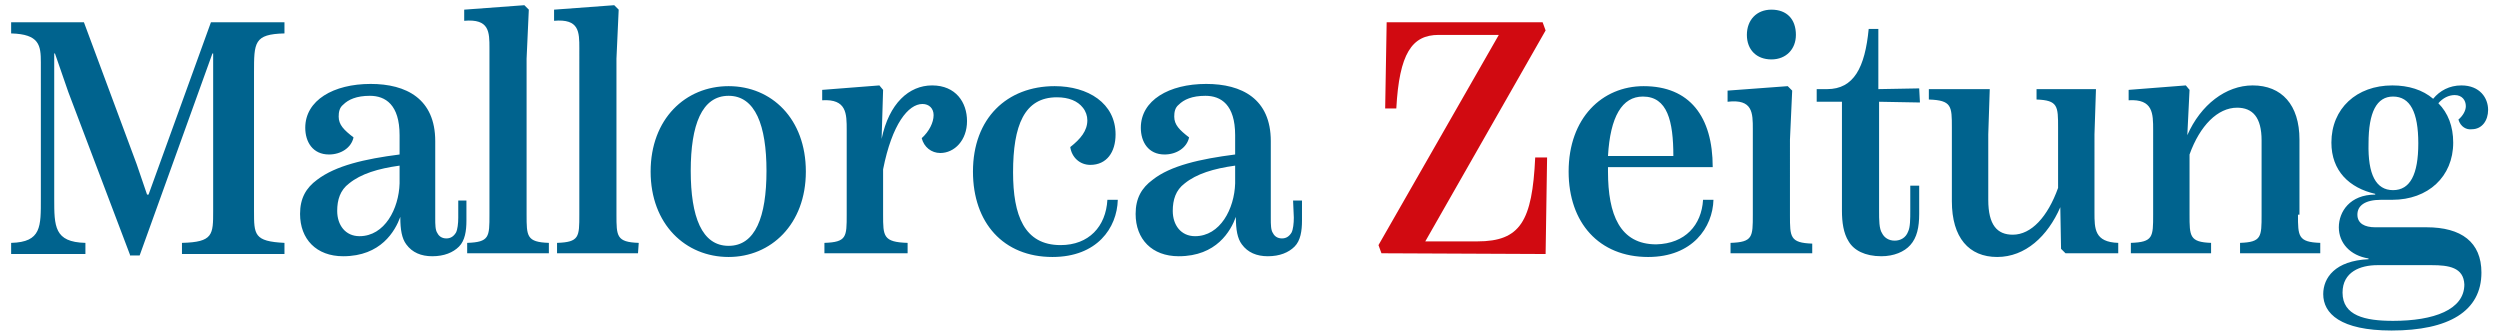
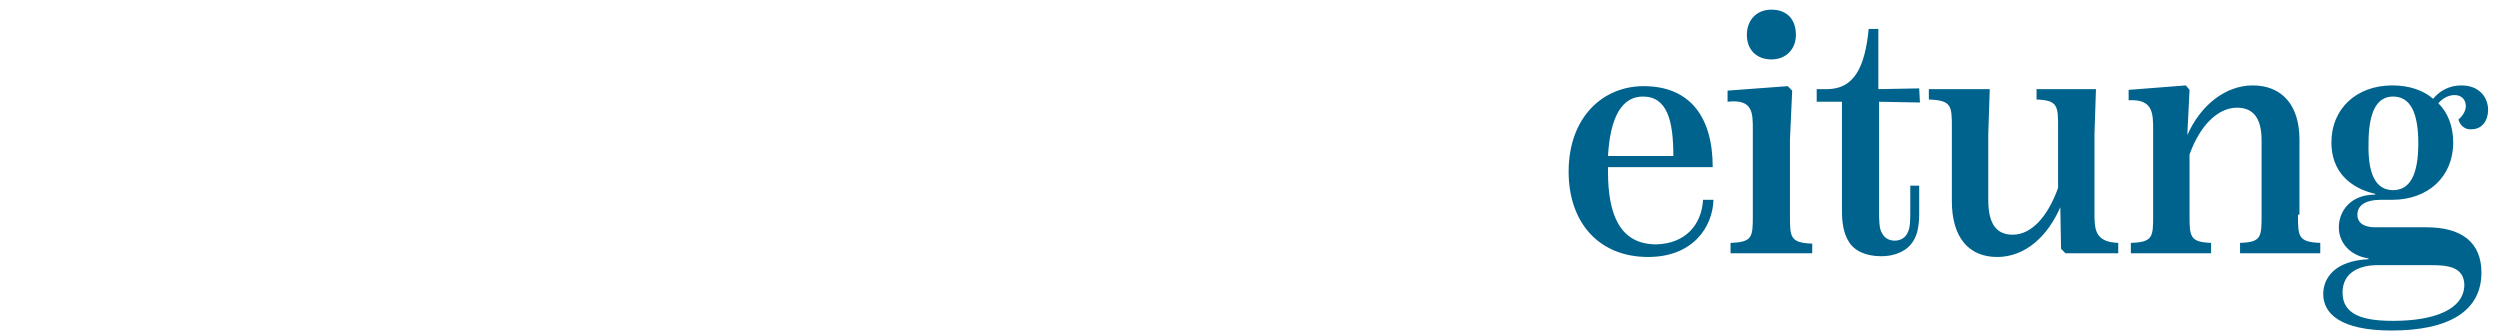
<svg xmlns="http://www.w3.org/2000/svg" version="1.1" id="Capa_1" x="0px" y="0px" viewBox="0 0 336.6 44.5" style="enable-background:new 0 0 336.6 44.5;" xml:space="preserve">
  <style type="text/css"> .st0{fill-rule:evenodd;clip-rule:evenodd;fill:#00638E;} .st1{fill-rule:evenodd;clip-rule:evenodd;fill:#D10A11;} </style>
  <g>
    <path class="st0" d="M229.3,26.9h1.4c-0.1,3.7-2.8,7.7-8.8,7.7c-6.6,0-10.7-4.6-10.7-11.5c0-7.2,4.5-11.5,10.1-11.5 c6.2,0,9.3,4.1,9.3,10.9h-14.1v0.6c0,5.8,1.6,9.8,6.5,9.8C226.9,32.8,229.1,30.3,229.3,26.9L229.3,26.9z M221.2,13 c-2.8,0-4.4,2.7-4.7,8h8.8C225.3,16.3,224.5,13,221.2,13L221.2,13z M238.5,8c-2,0-3.3-1.3-3.3-3.3s1.3-3.4,3.3-3.4 c2.1,0,3.3,1.3,3.3,3.4C241.8,6.6,240.5,8,238.5,8L238.5,8z M244,34.1h-11v-1.4c3-0.1,3-0.8,3-3.8V17.4c0-2.2,0-4.1-3.4-3.7v-1.5 l8.1-0.6l0.6,0.6l-0.3,6.6V29c0,2.9,0,3.7,3,3.8L244,34.1L244,34.1z M258.5,13.8l-5.5-0.1v14.7c0,1.2,0,2.4,0.4,3 c0.3,0.6,0.9,1,1.7,1s1.5-0.4,1.8-1.2c0.3-0.6,0.3-1.7,0.3-2.9V25h1.2v3.8c0,1.8-0.3,3.2-1.2,4.2c-0.8,0.9-2.2,1.5-3.9,1.5 c-2.2,0-3.7-0.8-4.4-2c-0.7-1.1-0.9-2.6-0.9-4.1V13.7h-3.4V12h1.4c3.6,0,5.1-2.9,5.6-8.1h1.3V12l5.5-0.1L258.5,13.8L258.5,13.8z M282,28.6c0,2.2,0,4,3.2,4.1v1.4h-7.1l-0.6-0.6l-0.1-5.6c-1.7,3.9-4.7,6.7-8.5,6.7s-6.1-2.6-6.1-7.5v-9.9c0-2.9,0-3.7-3.1-3.8V12 h8.2l-0.2,6.1v8.8c0,3.4,1.2,4.7,3.3,4.7c2.5,0,4.7-2.4,6.1-6.3v-8.1c0-2.9,0-3.7-2.9-3.8V12h8l-0.2,6.1L282,28.6L282,28.6z M309.4,28.9c0,2.9,0,3.7,3,3.8v1.4h-10.8v-1.4c2.9-0.1,2.9-0.8,2.9-3.8v-10c0-3.1-1.2-4.4-3.3-4.4c-2.6,0-5,2.4-6.4,6.3v8.1 c0,2.9,0,3.7,2.9,3.8v1.4h-10.8v-1.4c3-0.1,3-0.8,3-3.8V17.5c0-2.2,0-4.2-3.3-4v-1.4l7.7-0.6l0.5,0.6l-0.3,6.1 c1.8-4.1,5.2-6.7,8.8-6.7c3.9,0,6.3,2.6,6.3,7.3v10.1H309.4z M331,16.1c0.6-0.5,1-1.2,1-1.8c0-0.8-0.5-1.5-1.5-1.5 c-0.8,0-1.6,0.4-2.2,1.1c1.3,1.3,2,3.1,2,5.3c0,4.6-3.4,7.7-8.2,7.7h-1.5c-2.2,0-3.2,0.8-3.2,2s1,1.7,2.4,1.7h6.9 c4.7,0,7.4,2,7.4,6.1c0,5.2-4.4,7.8-12.1,7.8c-6.9,0-9.2-2.3-9.2-4.9c0-2.2,1.6-4.5,6.1-4.7v-0.1c-2.5-0.4-4-2.1-4-4.2 c0-2.1,1.5-4.4,4.9-4.4v-0.1c-3.5-0.8-5.9-3.1-5.9-6.9c0-4.6,3.4-7.7,8.2-7.7c2.2,0,4.1,0.6,5.5,1.8c0.9-1.1,2.2-1.8,3.8-1.8 c2.5,0,3.6,1.7,3.6,3.3c0,1.4-0.8,2.6-2.2,2.6C332.1,17.5,331.3,17.1,331,16.1L331,16.1z M322.2,25.6c2.3,0,3.4-2.1,3.4-6.3 s-1.1-6.3-3.4-6.3c-2.2,0-3.3,2.1-3.3,6.3C318.8,23.5,319.9,25.6,322.2,25.6L322.2,25.6z M327.4,35.7h-7.3c-2.3,0-4.7,0.9-4.7,3.7 c0,3.1,3,3.8,6.8,3.8c5.5,0,9.6-1.5,9.6-4.9C331.7,36,329.7,35.7,327.4,35.7L327.4,35.7z" />
-     <path class="st1" d="M186,34.1l-0.4-1.1l16.2-28.3h-8.1c-3.6,0-5.3,2.5-5.7,9.9h-1.5L186.7,3h21l0.4,1.1l-16.2,28.4h7 c5.8,0,7.4-2.7,7.8-11.3h1.6l-0.2,13L186,34.1L186,34.1z" />
-     <path class="st0" d="M17.5,34.3L9.2,12.4L7.4,7.2H7.3v19.5c0,3.8,0,5.9,4.2,6v1.5h-10v-1.5c4.1-0.1,4-2.2,4-6V8.4 c0-2.3-0.2-3.8-4-3.9V3h9.8l7.1,19.1l1.4,4.1H20L28.4,3h9.9v1.5c-4.1,0.1-4.1,1.2-4.1,5.3v18.6c0,3.2,0,4.1,4.1,4.3v1.5H24.5v-1.5 c4.2-0.1,4.2-1.1,4.2-4.3V7.2h-0.1l-9.8,27.2h-1.3V34.3z M61.6,27h1.2v2.7c0,1.4-0.2,2.7-1,3.5s-2,1.3-3.6,1.3 c-1.5,0-2.7-0.5-3.5-1.6c-0.6-0.8-0.8-2-0.8-3.6v-0.1c-0.7,1.9-2.6,5.3-7.7,5.3c-3.6,0-5.8-2.3-5.8-5.7c0-2.1,0.8-3.5,2.3-4.6 c2.5-1.9,6.4-2.8,11.1-3.4v-2.6c0-4.1-1.9-5.3-4-5.3c-1.8,0-2.9,0.5-3.6,1.2c-0.5,0.4-0.6,1-0.6,1.6c0,1.1,0.7,1.8,2,2.8 c-0.3,1.4-1.7,2.3-3.3,2.3c-2.2,0-3.2-1.7-3.2-3.6c0-3.7,3.8-5.9,8.8-5.9c4.8,0,8.7,2,8.7,7.7v10.4c0,0.8,0,1.6,0.3,2 c0.2,0.4,0.6,0.7,1.2,0.7c0.6,0,1-0.3,1.3-0.8c0.2-0.4,0.3-1.2,0.3-2V27H61.6z M48.4,31.8c3.4,0,5.3-3.7,5.4-7.1v-2.4 c-2.9,0.4-5.2,1.1-6.8,2.4c-1.2,0.9-1.6,2.2-1.6,3.7C45.4,30.3,46.5,31.8,48.4,31.8L48.4,31.8z M73.9,34.1h-11v-1.4 c3-0.1,3-0.8,3-3.8V6.5c0-2.2,0-4-3.4-3.7V1.3l8.1-0.6l0.6,0.6l-0.3,6.6v21c0,2.9,0,3.7,3,3.8L73.9,34.1L73.9,34.1z M85.9,34.1H75 v-1.4c3-0.1,3-0.8,3-3.8V6.5c0-2.2,0-4-3.4-3.7V1.3l8.1-0.6l0.6,0.6L83,7.9v21c0,2.9,0,3.7,3,3.8L85.9,34.1L85.9,34.1z M98.1,34.6 c-5.8,0-10.5-4.4-10.5-11.5s4.7-11.5,10.5-11.5s10.4,4.4,10.4,11.5S103.8,34.6,98.1,34.6L98.1,34.6z M98.1,33.1 c3.6,0,5.1-3.9,5.1-10.1c0-6.1-1.5-10.1-5.1-10.1S93,16.8,93,23S94.5,33.1,98.1,33.1L98.1,33.1z M125.5,11.5c3.2,0,4.7,2.3,4.7,4.8 c0,2.6-1.7,4.3-3.6,4.3c-1.2,0-2.2-0.8-2.5-2c1-0.9,1.6-2.1,1.6-3.1c0-0.9-0.6-1.5-1.5-1.5c-1.9,0-4.1,2.7-5.3,8.8v6.1 c0,2.9,0,3.7,3.3,3.8v1.4H111v-1.4c3-0.1,3-0.8,3-3.8V17.5c0-2.2,0-4.2-3.3-4v-1.4l7.7-0.6l0.5,0.6l-0.2,6.6 C119.7,13.9,122.4,11.5,125.5,11.5L125.5,11.5z M141.7,34.6c-6.6,0-10.7-4.6-10.7-11.5c0-7.2,4.6-11.5,11-11.5 c4.5,0,8.2,2.3,8.2,6.5c0,2.4-1.2,4.1-3.4,4.1c-1.4,0-2.5-1-2.7-2.4c1.4-1.1,2.3-2.2,2.3-3.6c0-0.6-0.2-1.2-0.6-1.7 c-0.7-0.9-1.9-1.4-3.5-1.4c-4.4,0-5.9,3.8-5.9,10.1c0,5.8,1.5,9.8,6.4,9.8c3.8,0,6.1-2.5,6.3-6.1h1.4 C150.4,30.7,147.7,34.6,141.7,34.6L141.7,34.6z M174.1,27h1.2v2.7c0,1.4-0.2,2.7-1,3.5s-2,1.3-3.6,1.3c-1.5,0-2.7-0.5-3.5-1.6 c-0.6-0.8-0.8-2-0.8-3.6v-0.1c-0.7,1.9-2.6,5.3-7.7,5.3c-3.6,0-5.8-2.3-5.8-5.7c0-2.1,0.8-3.5,2.3-4.6c2.4-1.9,6.4-2.8,11.1-3.4 v-2.6c0-4.1-1.9-5.3-4-5.3c-1.8,0-2.9,0.5-3.6,1.2c-0.5,0.4-0.6,1-0.6,1.6c0,1.1,0.7,1.8,2,2.8c-0.3,1.4-1.7,2.3-3.3,2.3 c-2.2,0-3.2-1.7-3.2-3.6c0-3.7,3.8-5.9,8.8-5.9c4.8,0,8.7,2,8.7,7.7v10.4c0,0.8,0,1.6,0.3,2c0.2,0.4,0.6,0.7,1.2,0.7 c0.6,0,1-0.3,1.3-0.8c0.2-0.4,0.3-1.2,0.3-2L174.1,27L174.1,27z M160.9,31.8c3.4,0,5.3-3.7,5.4-7.1v-2.4c-2.9,0.4-5.2,1.1-6.8,2.4 c-1.2,0.9-1.6,2.2-1.6,3.7C157.9,30.3,159,31.8,160.9,31.8L160.9,31.8z" />
  </g>
</svg>